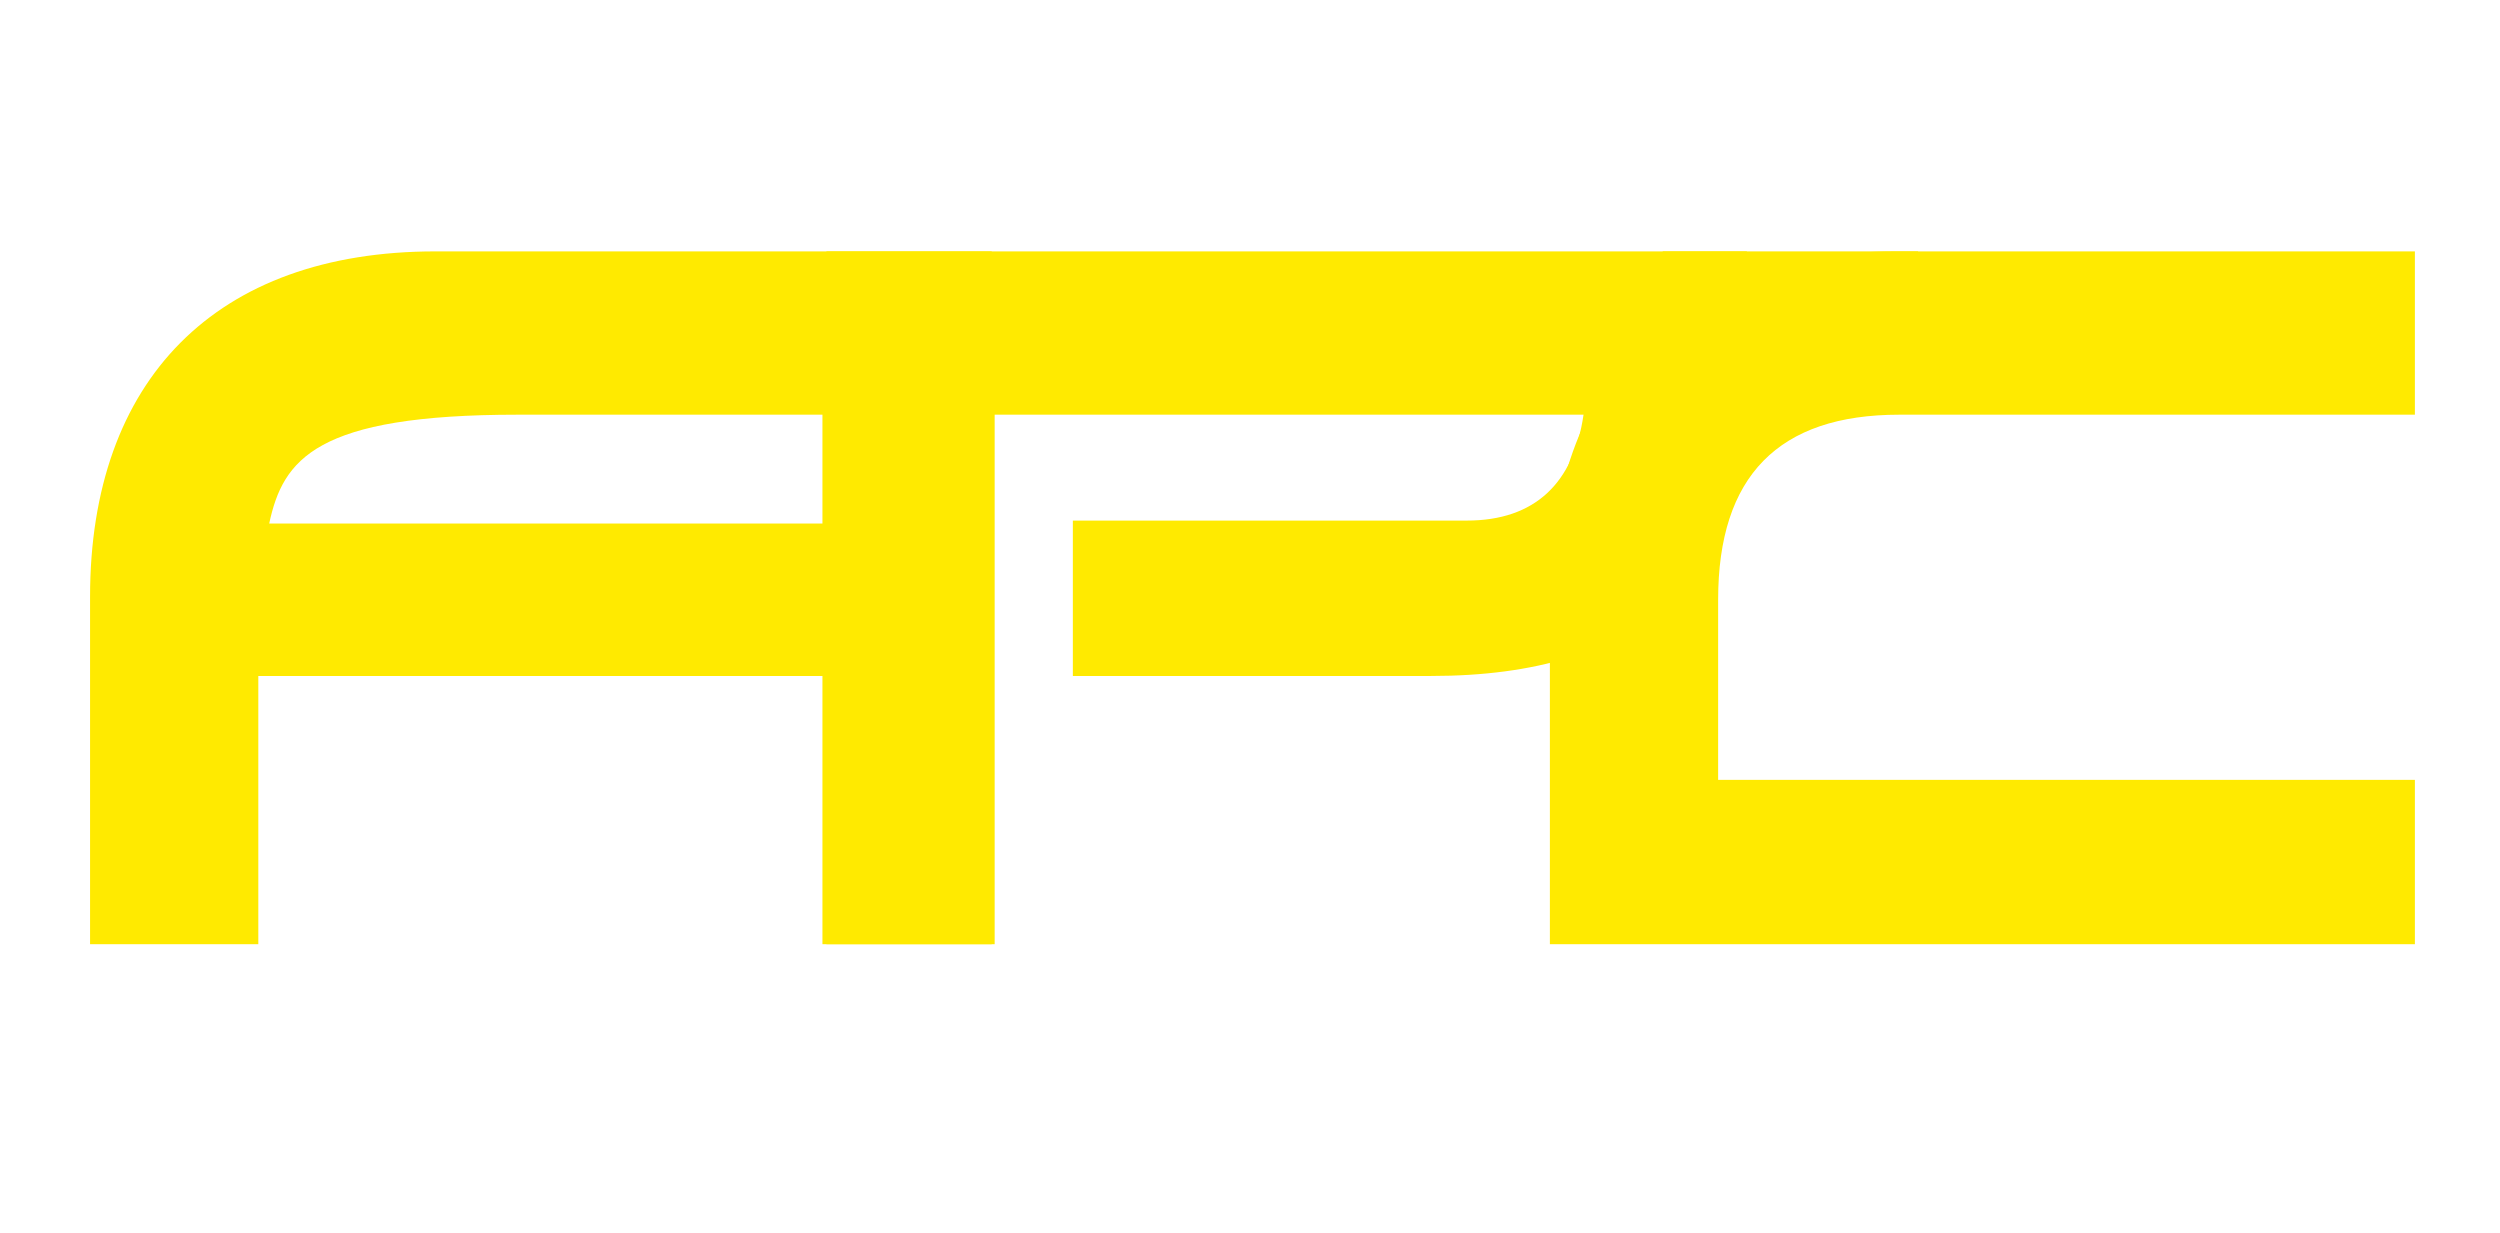
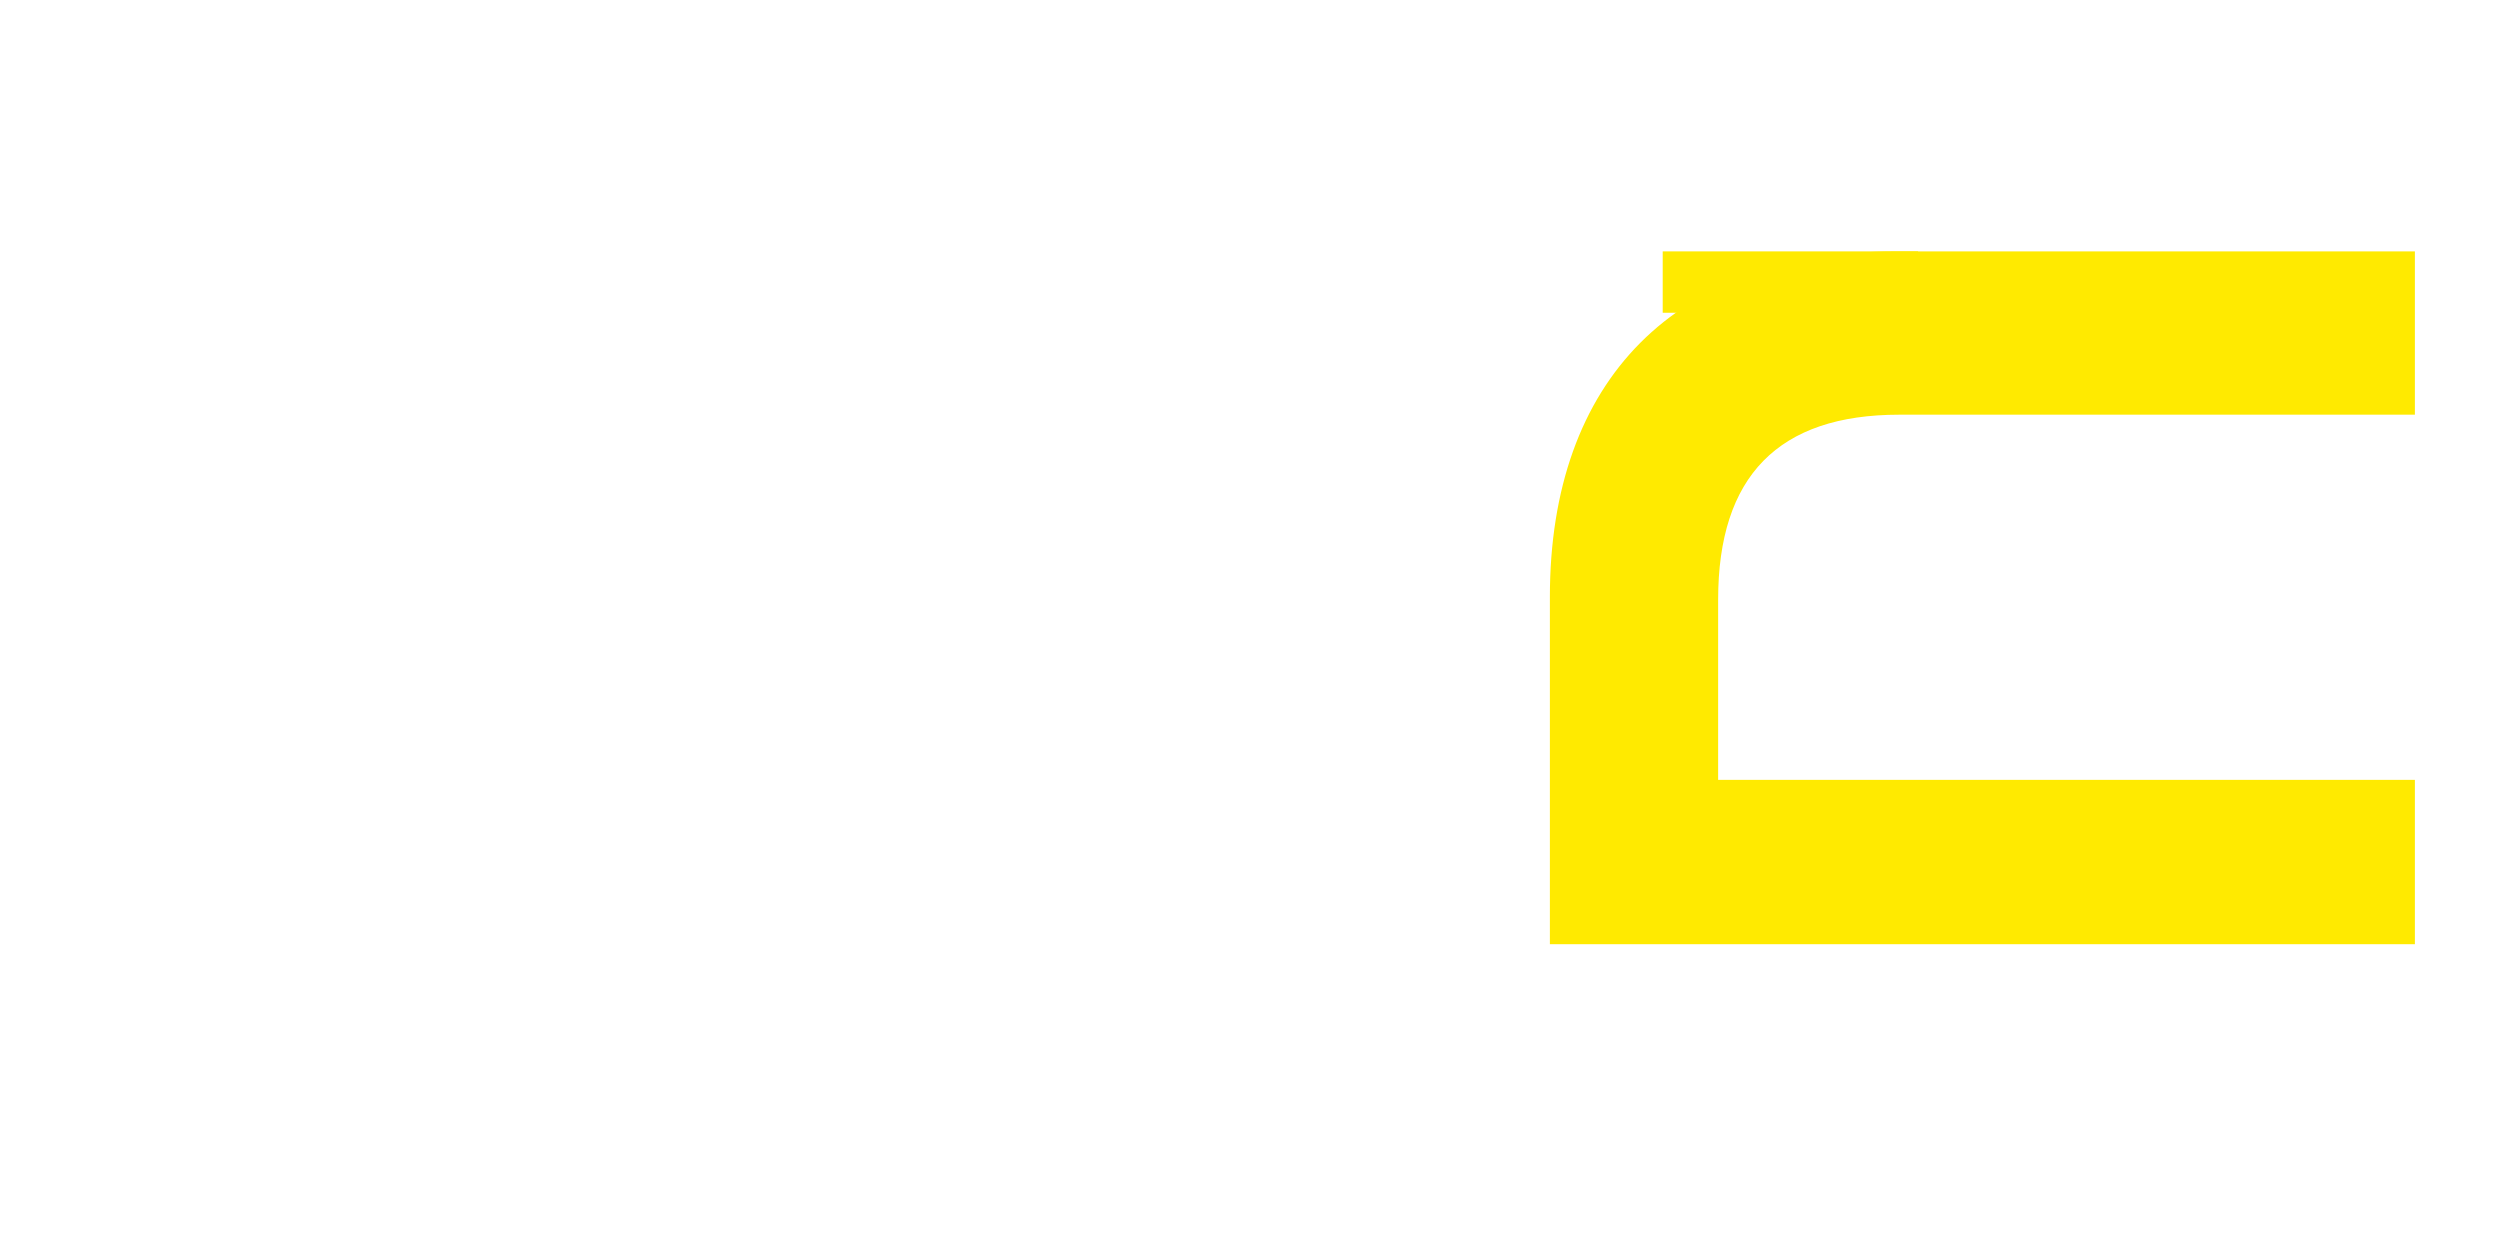
<svg xmlns="http://www.w3.org/2000/svg" width="1263" height="623" viewBox="0 0 1263 623" fill="none">
  <g filter="url(#filter0_d_6_13)">
-     <path d="M399.5 248.5V193.5H245.5C143.5 193.5 127 216 120 248.5H399.5ZM485 111V461H399.5V325.5H114.5V461H29.5V285.5C29.5 176 93 111 204 111H485Z" fill="#FFEA00" />
-     <path d="M486.5 461H401.5V111H866.5V178C866.5 276 813 325.5 707 325.5H526V247H725C759.5 247 779 228 784 193.5H486.5V461Z" fill="#FFEA00" />
    <path d="M1204 378V461H767V285.5C767 176 830.5 111 942 111H1204V193.5H943.5C882.5 193.5 852 224.5 852 287V378H1204Z" fill="#FFEA00" />
    <rect x="824" y="111" width="129" height="31" fill="#FFEA00" />
  </g>
  <defs>
    <filter id="filter0_d_6_13" x="29.5" y="111" width="1190.5" height="366" filterUnits="userSpaceOnUse" color-interpolation-filters="sRGB">
      <feFlood flood-opacity="0" result="BackgroundImageFix" />
      <feColorMatrix in="SourceAlpha" type="matrix" values="0 0 0 0 0 0 0 0 0 0 0 0 0 0 0 0 0 0 127 0" result="hardAlpha" />
      <feOffset dx="16" dy="16" />
      <feComposite in2="hardAlpha" operator="out" />
      <feColorMatrix type="matrix" values="0 0 0 0 0 0 0 0 0 0.583 0 0 0 0 1 0 0 0 1 0" />
      <feBlend mode="normal" in2="BackgroundImageFix" result="effect1_dropShadow_6_13" />
      <feBlend mode="normal" in="SourceGraphic" in2="effect1_dropShadow_6_13" result="shape" />
    </filter>
  </defs>
</svg>